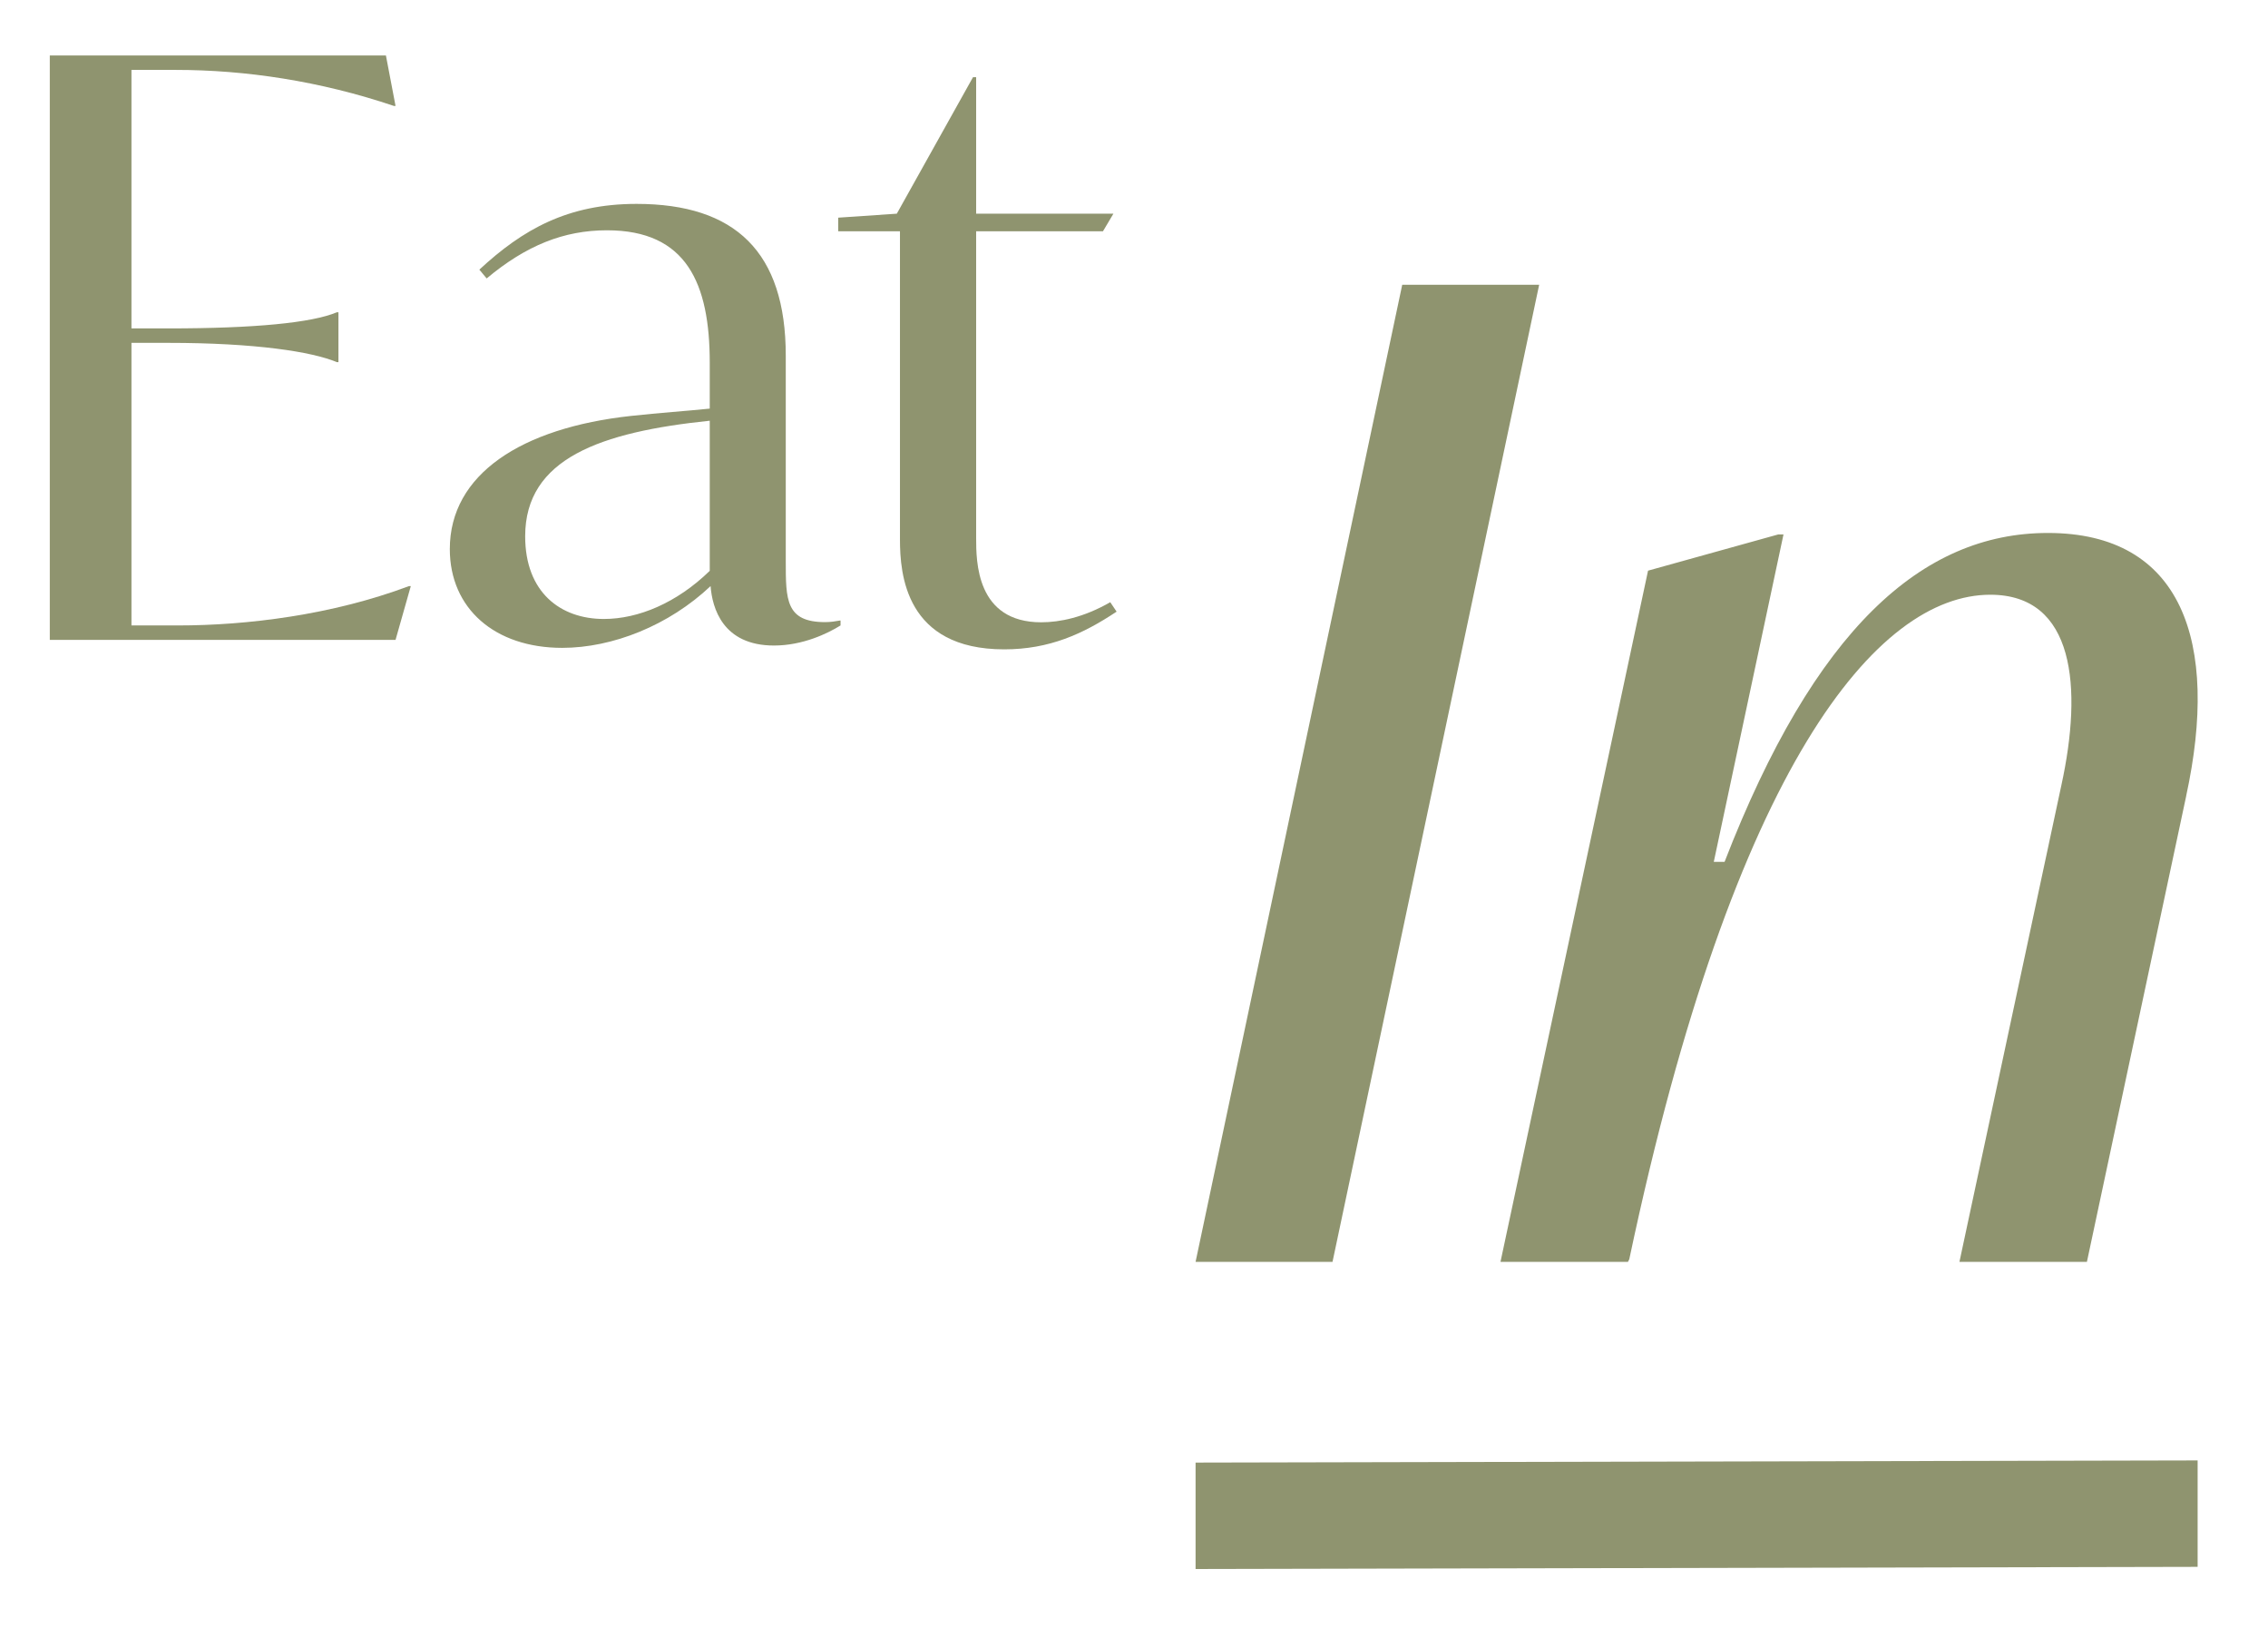
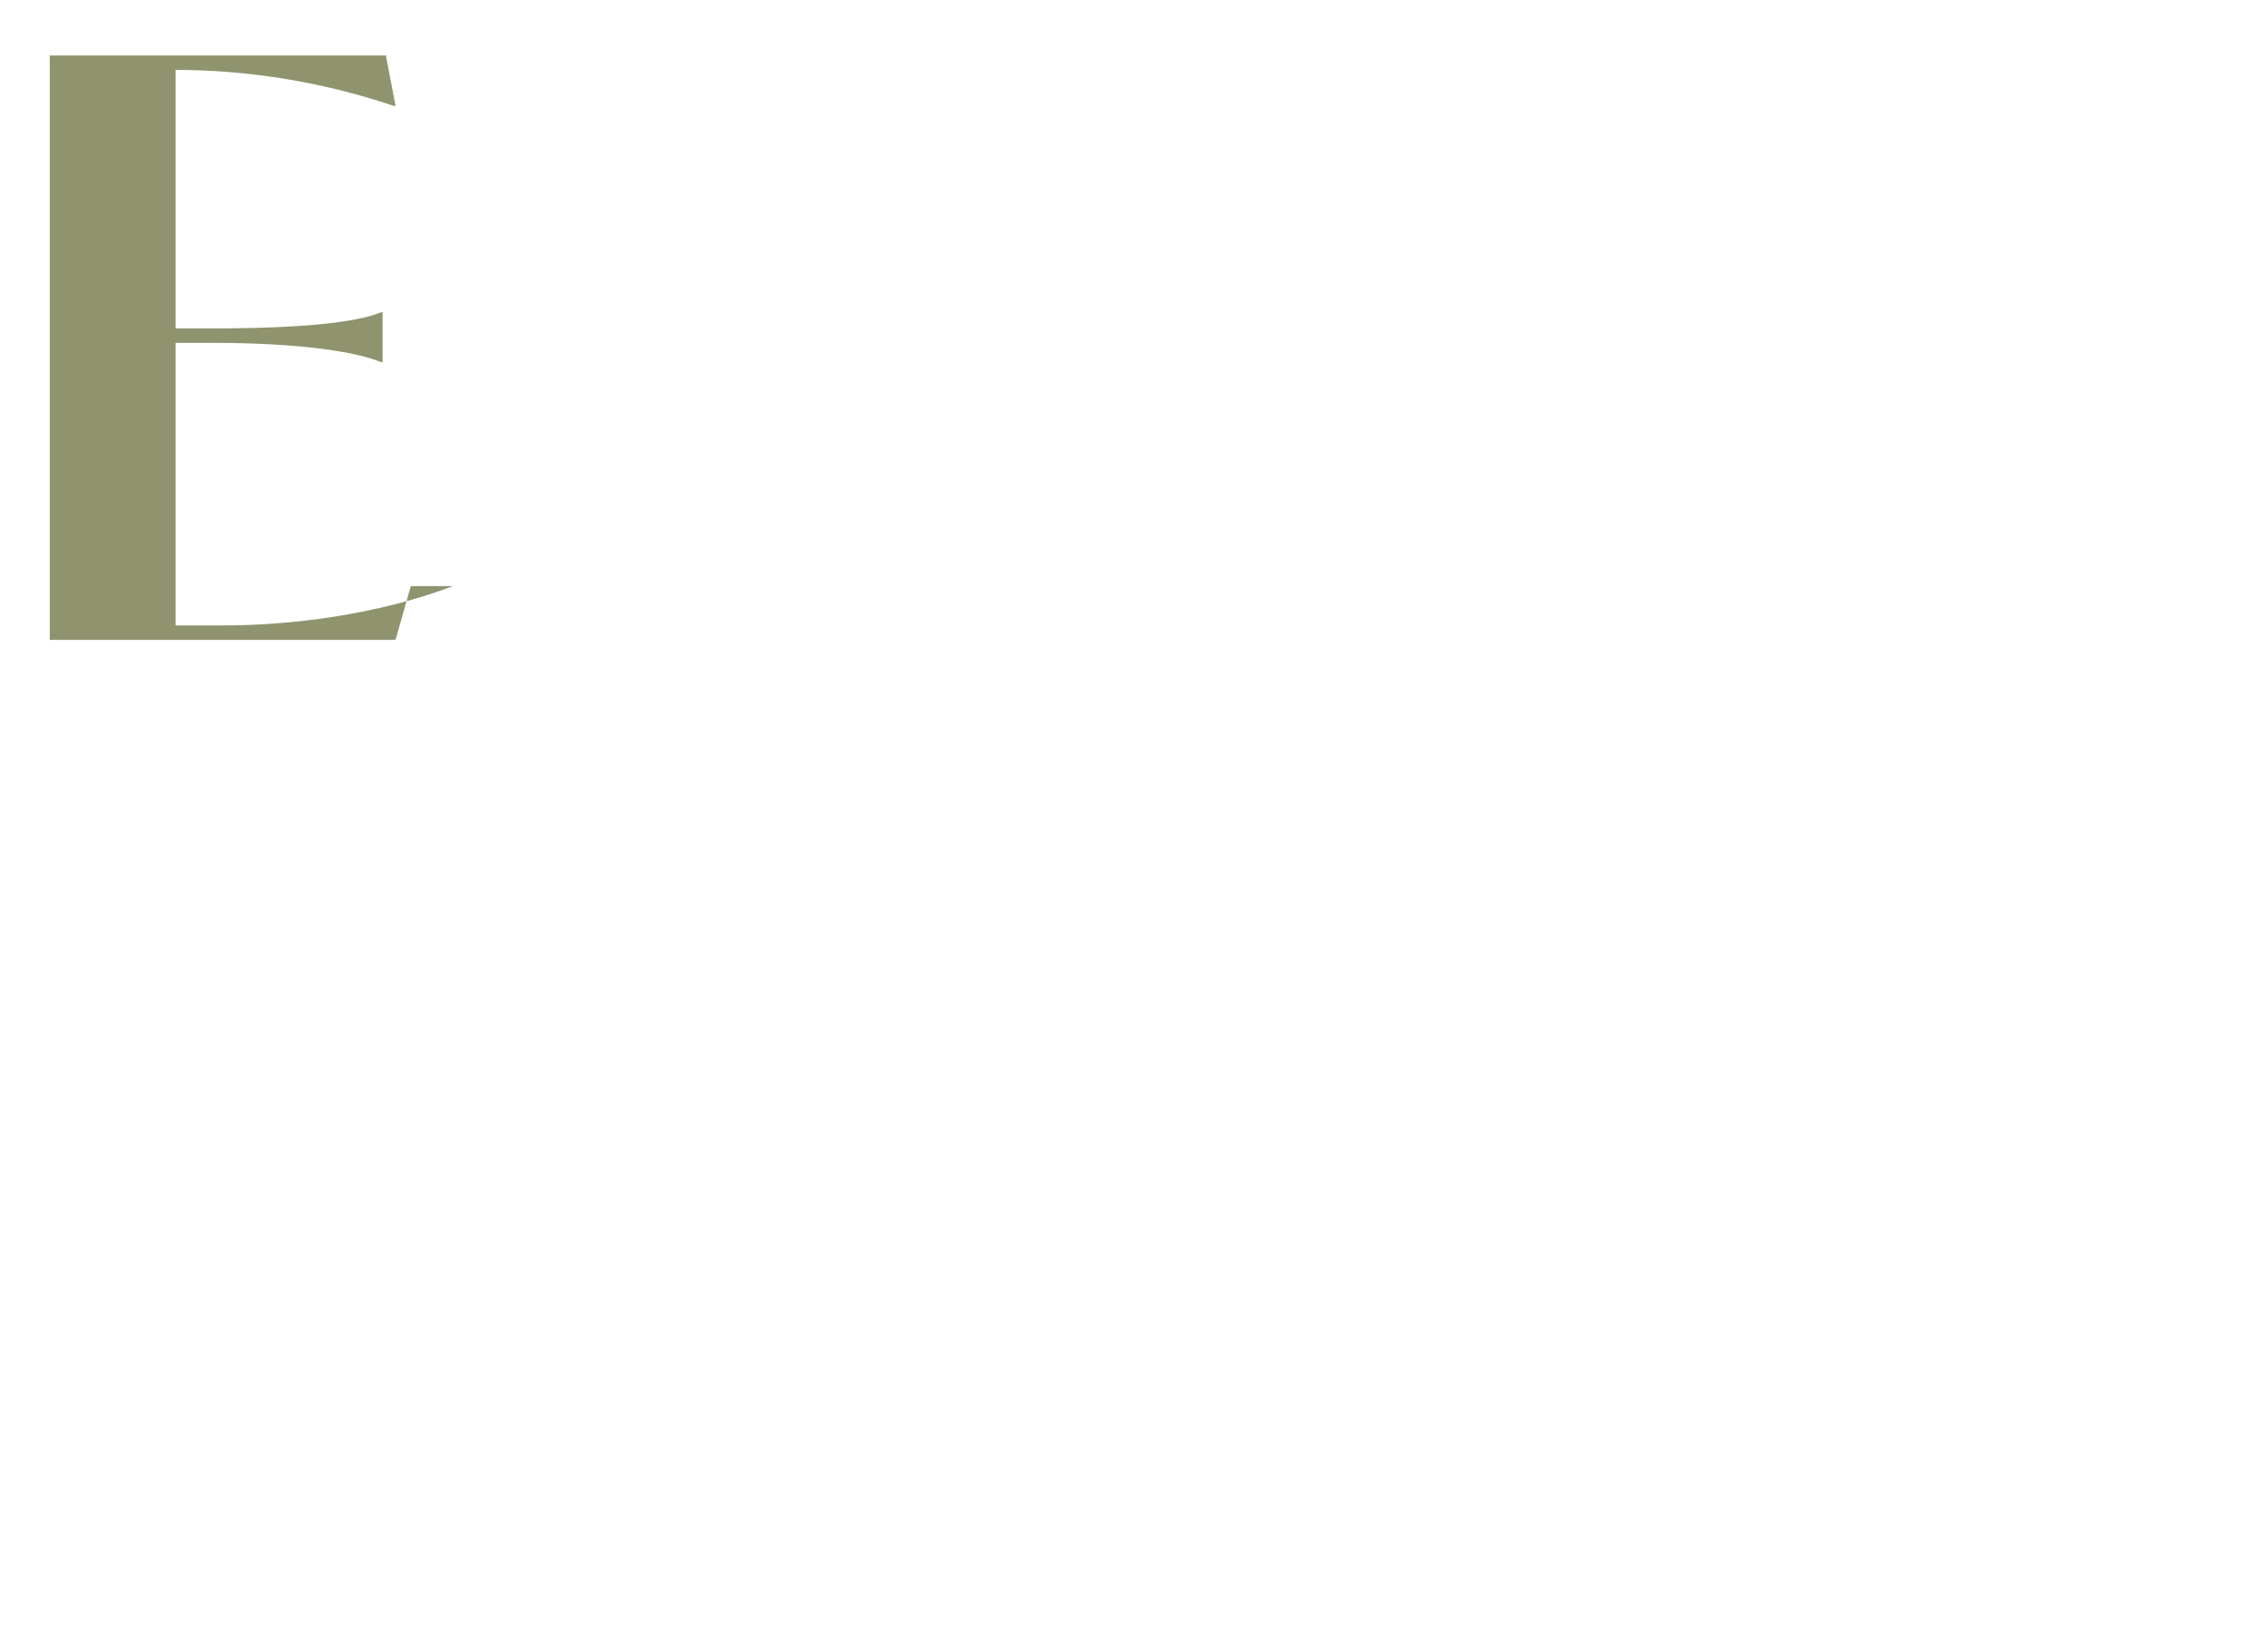
<svg xmlns="http://www.w3.org/2000/svg" id="Layer_1" version="1.1" viewBox="0 0 136.64 98.08">
  <defs>
    <style>
      .st0 {
        fill: #8f946f;
      }
    </style>
  </defs>
  <g>
-     <path class="st0" d="M84.48,17.15h8.25l-12.45,58.85h-8.25l12.45-58.85Z" />
-     <path class="st0" d="M131.71,47.95l-5.98,28.05h-7.68l6.14-28.7c1.29-5.9.81-11.48-4.28-11.48-6.79,0-15.44,10.19-21.75,40.02l-.08.16h-7.68l8.89-41.63,7.84-2.18h.32l-4.2,19.72h.65c5.42-13.99,11.88-19.81,19.48-19.81,8.08,0,10.35,6.55,8.33,15.84Z" />
+     </g>
+   <g>
+     <path class="st0" d="M24.75,35.3l-.92,3.24H3V3.34h20.25l.58,3.04h-.1c-4.45-1.5-8.94-2.17-13.15-2.17v15.57h2.22c5.22,0,8.65-.34,10.15-.97h.1v3h-.1c-1.5-.63-4.93-1.16-10.15-1.16h-2.22v17.02h2.8c4.16,0,9.28-.63,13.92-2.37h.1Z" />
  </g>
-   <g>
-     <path class="st0" d="M24.75,35.3l-.92,3.24H3V3.34h20.25l.58,3.04h-.1c-4.45-1.5-8.94-2.17-13.15-2.17h-2.66v15.57h2.22c5.22,0,8.65-.34,10.15-.97h.1v3h-.1c-1.5-.63-4.93-1.16-10.15-1.16h-2.22v17.02h2.8c4.16,0,9.28-.63,13.92-2.37h.1Z" />
-     <path class="st0" d="M50.64,37.38v.29c-.77.48-2.27,1.21-4.01,1.21-3.09,0-3.72-2.27-3.82-3.58-2.51,2.37-5.9,3.72-8.94,3.72-4.06,0-6.77-2.37-6.77-5.95,0-4.5,4.3-7.3,10.92-8.02,1.74-.19,3.29-.29,4.74-.44v-2.76c0-4.79-1.4-7.98-6.19-7.98-2.61,0-4.88.92-7.25,2.9l-.44-.53c2.61-2.42,5.32-3.96,9.47-3.96,5.95,0,8.99,2.9,8.99,9.14v12.38c0,2.32,0,3.67,2.37,3.67.34,0,.63-.05.92-.1ZM42.76,34.38v-9.04c-6.57.68-11.12,2.27-11.12,6.96,0,3.38,2.13,4.98,4.74,4.98,2.08,0,4.4-.97,6.38-2.9Z" />
-     <path class="st0" d="M67.27,36.84c-2.03,1.35-4.06,2.27-6.77,2.27-5.95,0-6.28-4.54-6.28-6.62V13.93h-3.72v-.82l3.53-.24,4.59-8.22h.19v8.22h8.27l-.63,1.06h-7.64v18.47c0,1.4,0,5.08,3.92,5.08,1.11,0,2.56-.29,4.16-1.21l.39.58Z" />
-   </g>
-   <polygon class="st0" points="132.4 87.96 72.03 88.09 72.03 94.5 132.4 94.37 132.4 87.96" />
</svg>